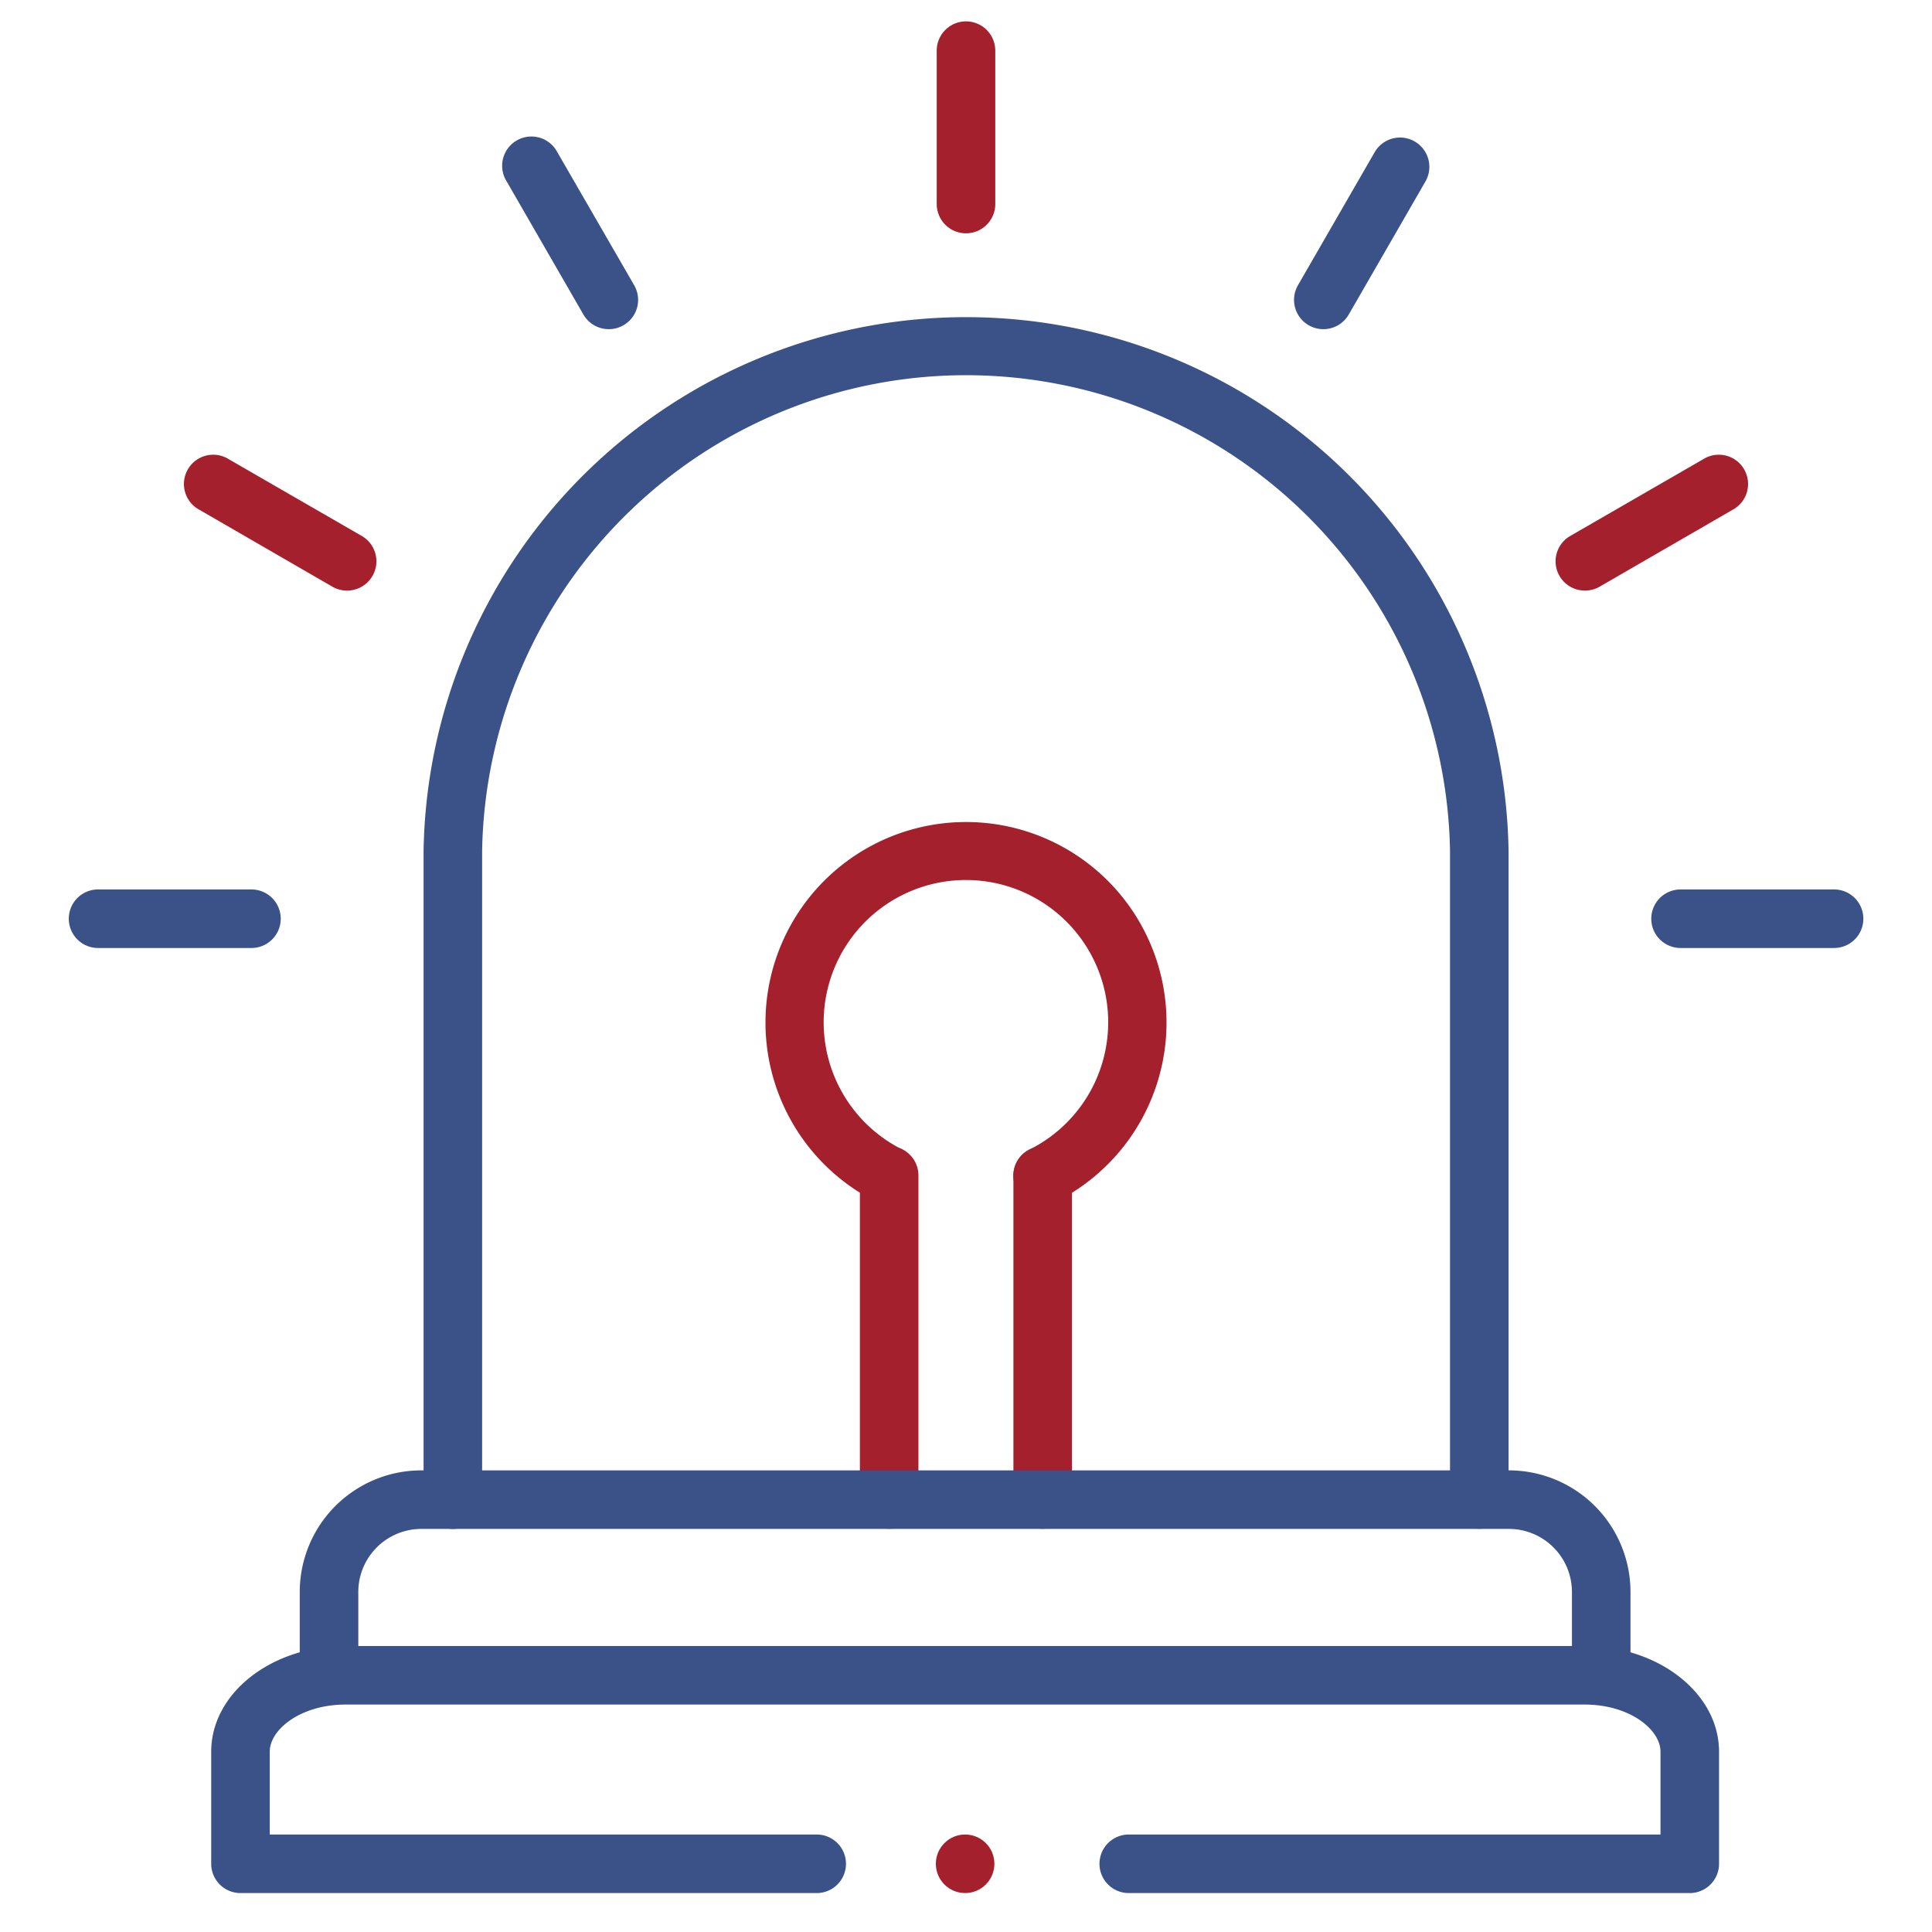
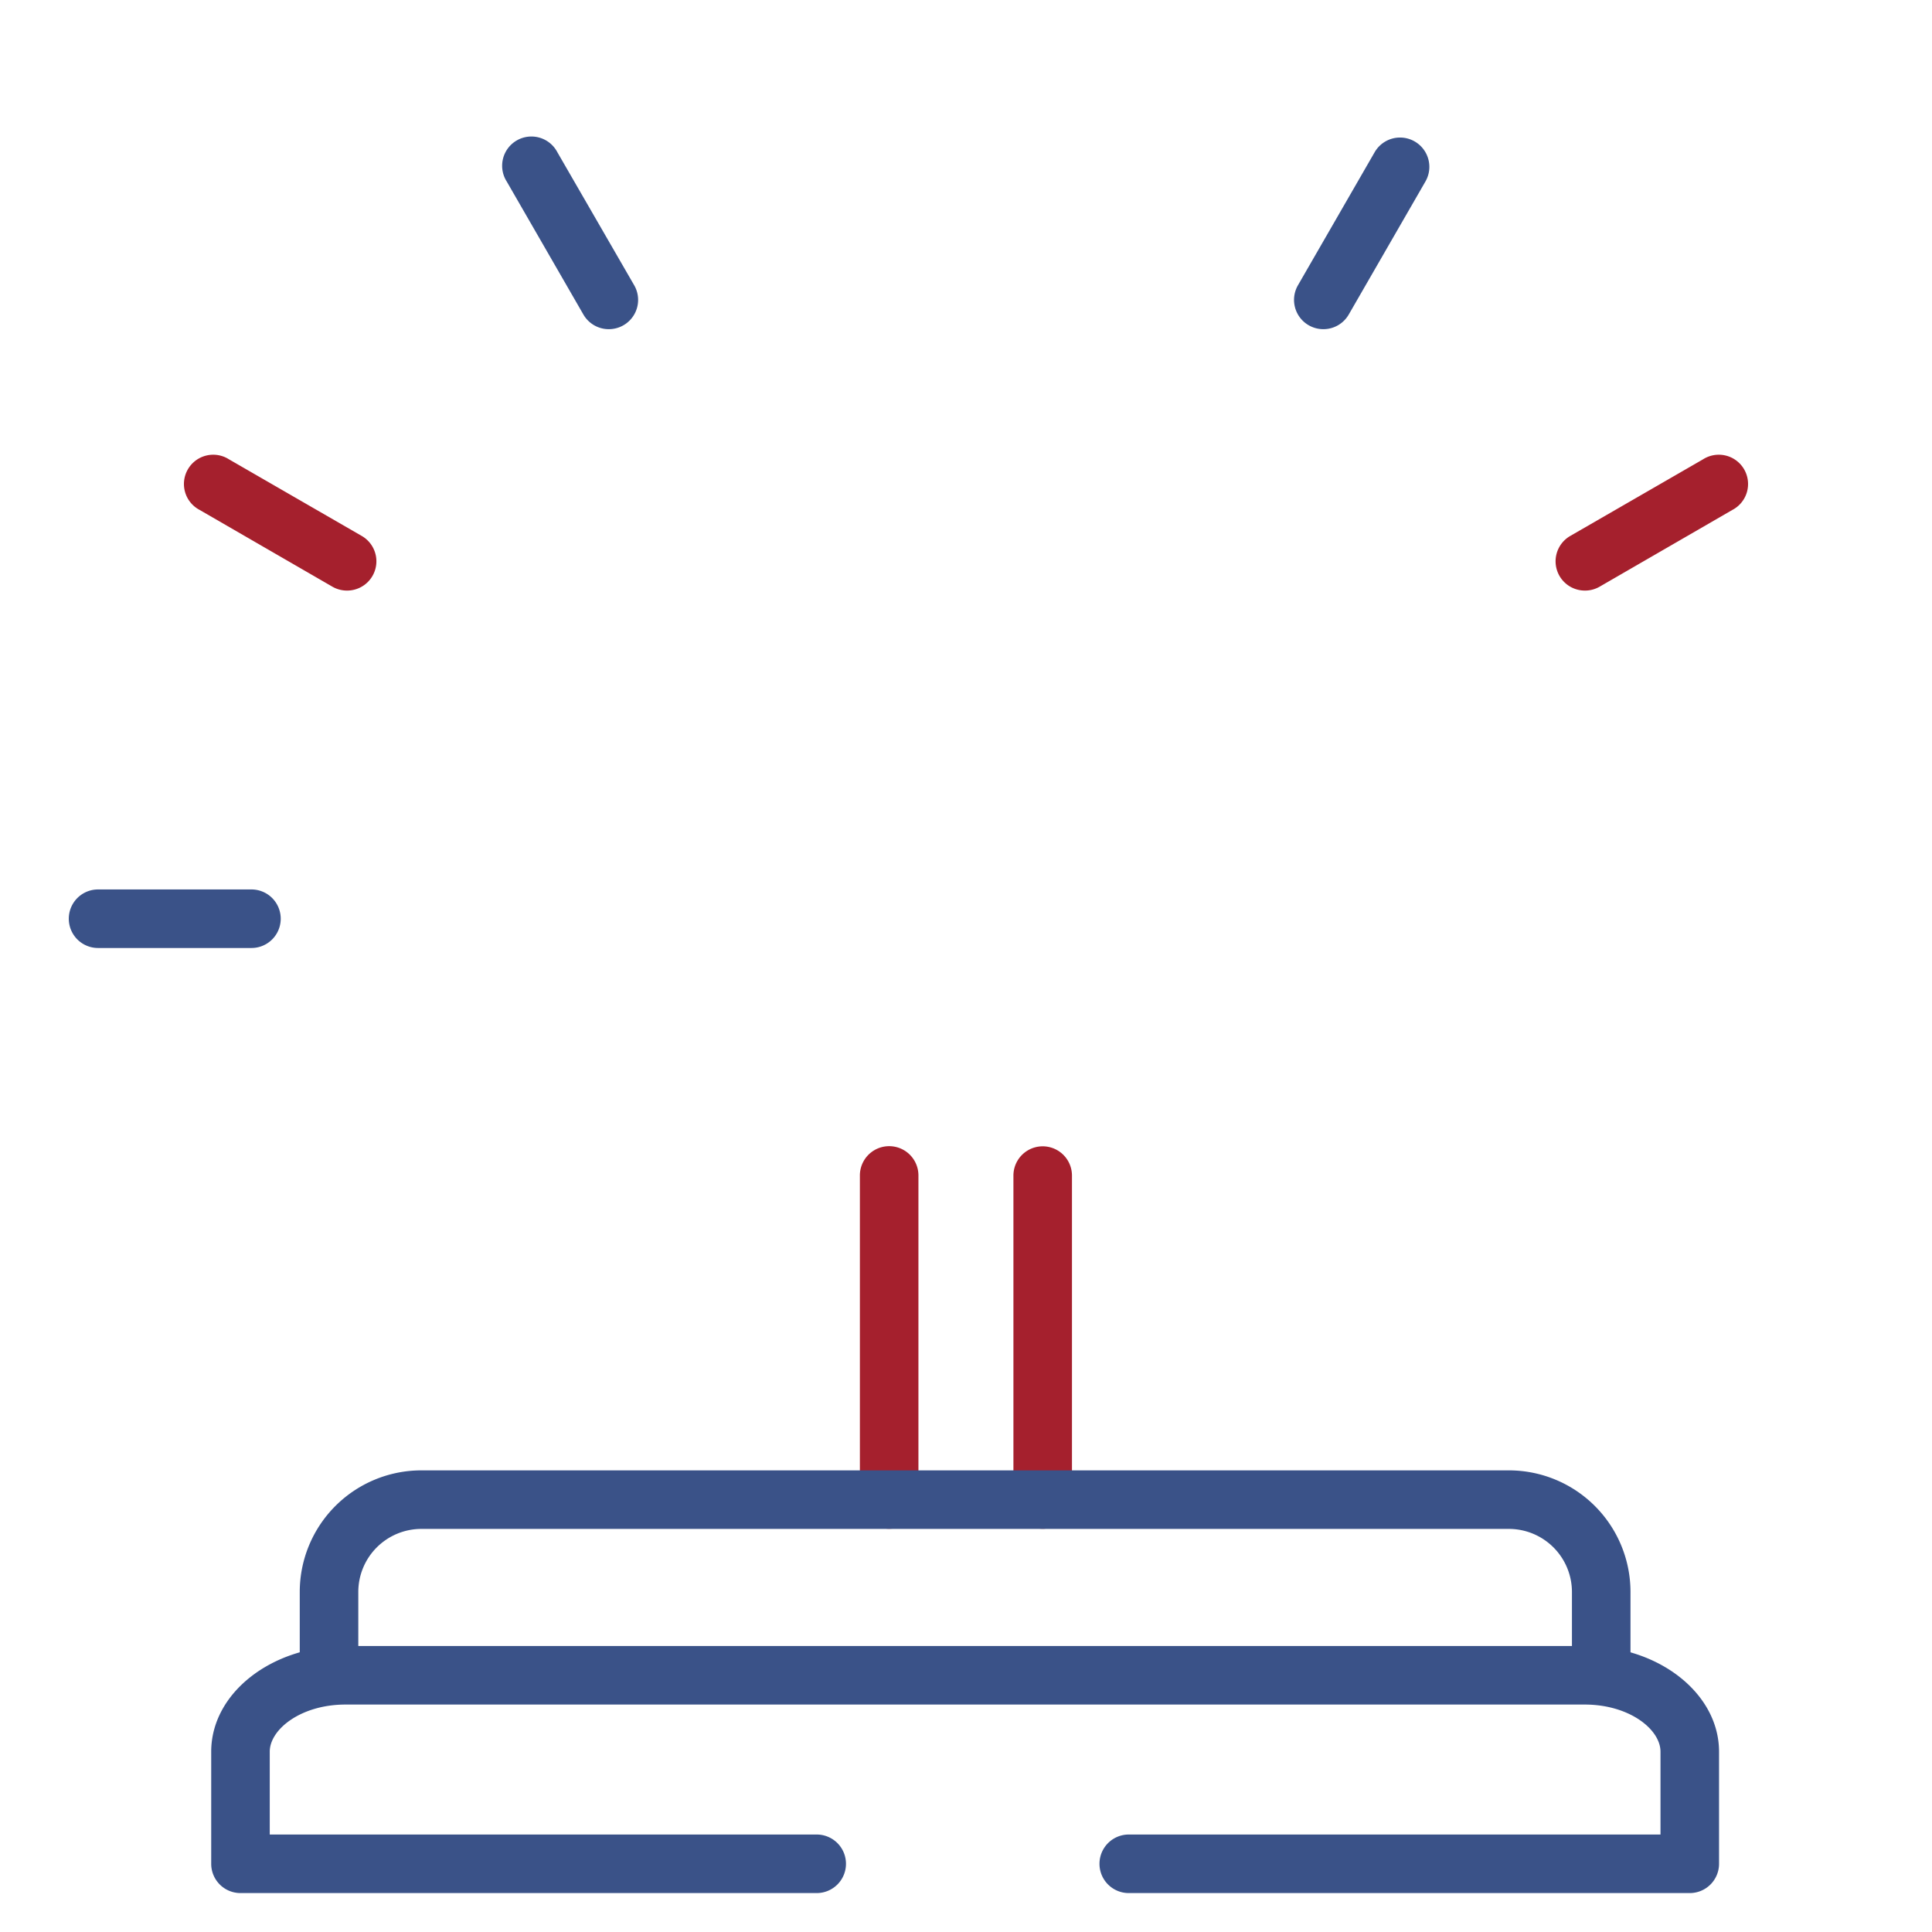
<svg xmlns="http://www.w3.org/2000/svg" id="Calque_1" data-name="Calque 1" viewBox="0 0 132 132">
  <defs>
    <style>.cls-1{fill:#a5202d;}.cls-2{fill:#3a5288;}</style>
  </defs>
-   <path class="cls-1" d="M71.24,82.33a2,2,0,0,1-.9-3.79,9.72,9.72,0,1,0-8.69,0,2,2,0,0,1-1.79,3.57,13.7,13.7,0,1,1,12.28,0A1.93,1.93,0,0,1,71.24,82.33Z" />
  <path class="cls-1" d="M60.75,104.45a2,2,0,0,1-2-2V80.31a2,2,0,0,1,4,0v22.14A2,2,0,0,1,60.75,104.45Z" />
  <path class="cls-1" d="M71.24,104.45a2,2,0,0,1-2-2V80.32a2,2,0,0,1,4,0v22.13A2,2,0,0,1,71.24,104.45Z" />
  <path class="cls-2" d="M109.4,116.46a2,2,0,0,1-2-2v-5.7a4.31,4.31,0,0,0-4.31-4.3H28.79a4.31,4.31,0,0,0-4.31,4.3v5.7a2,2,0,0,1-4,0v-5.7a8.31,8.31,0,0,1,8.31-8.3h74.3a8.31,8.31,0,0,1,8.31,8.3v5.7A2,2,0,0,1,109.4,116.46Z" />
  <path class="cls-2" d="M115.45,129.34H77.12a2,2,0,0,1,0-4h36.33v-5.66c0-1.52-2.12-3.22-5.18-3.22H23.61c-3.06,0-5.18,1.7-5.18,3.22v5.66H55.8a2,2,0,0,1,0,4H16.43a2,2,0,0,1-2-2v-7.66c0-4,4.12-7.22,9.18-7.22h84.66c5.06,0,9.18,3.24,9.18,7.22v7.66A2,2,0,0,1,115.45,129.34Z" />
-   <circle class="cls-1" cx="65.94" cy="127.34" r="2" />
-   <path class="cls-2" d="M30.94,104.46a2,2,0,0,1-2-2V58.13a37.07,37.07,0,0,1,74.13,0v44.32a2,2,0,0,1-4,0V58.13a33.07,33.07,0,0,0-66.13,0v44.33A2,2,0,0,1,30.94,104.46Z" />
  <path class="cls-2" d="M17.18,64.77H6.7a2,2,0,0,1,0-4H17.18a2,2,0,1,1,0,4Z" />
  <path class="cls-1" d="M23.72,40.35a2,2,0,0,1-1-.26l-9.08-5.25a2,2,0,1,1,2-3.46l9.08,5.24a2,2,0,0,1-1,3.73Z" />
  <path class="cls-2" d="M41.6,22.49a2,2,0,0,1-1.74-1L34.62,12.4a2,2,0,1,1,3.46-2l5.25,9.09a2,2,0,0,1-1.73,3Z" />
-   <path class="cls-1" d="M66,15.94a2,2,0,0,1-2-2V3.46a2,2,0,1,1,4,0V13.94A2,2,0,0,1,66,15.94Z" />
  <path class="cls-2" d="M90.41,22.49a2,2,0,0,1-1-.27,2,2,0,0,1-.73-2.73l5.24-9.09a2,2,0,0,1,3.47,2l-5.24,9.09A2,2,0,0,1,90.41,22.49Z" />
  <path class="cls-1" d="M108.29,40.35a2,2,0,0,1-1.74-1,2,2,0,0,1,.73-2.73l9.08-5.24a2,2,0,1,1,2,3.46l-9.08,5.25A2,2,0,0,1,108.29,40.35Z" />
-   <path class="cls-2" d="M125.31,64.77H114.82a2,2,0,0,1,0-4h10.49a2,2,0,1,1,0,4Z" />
</svg>